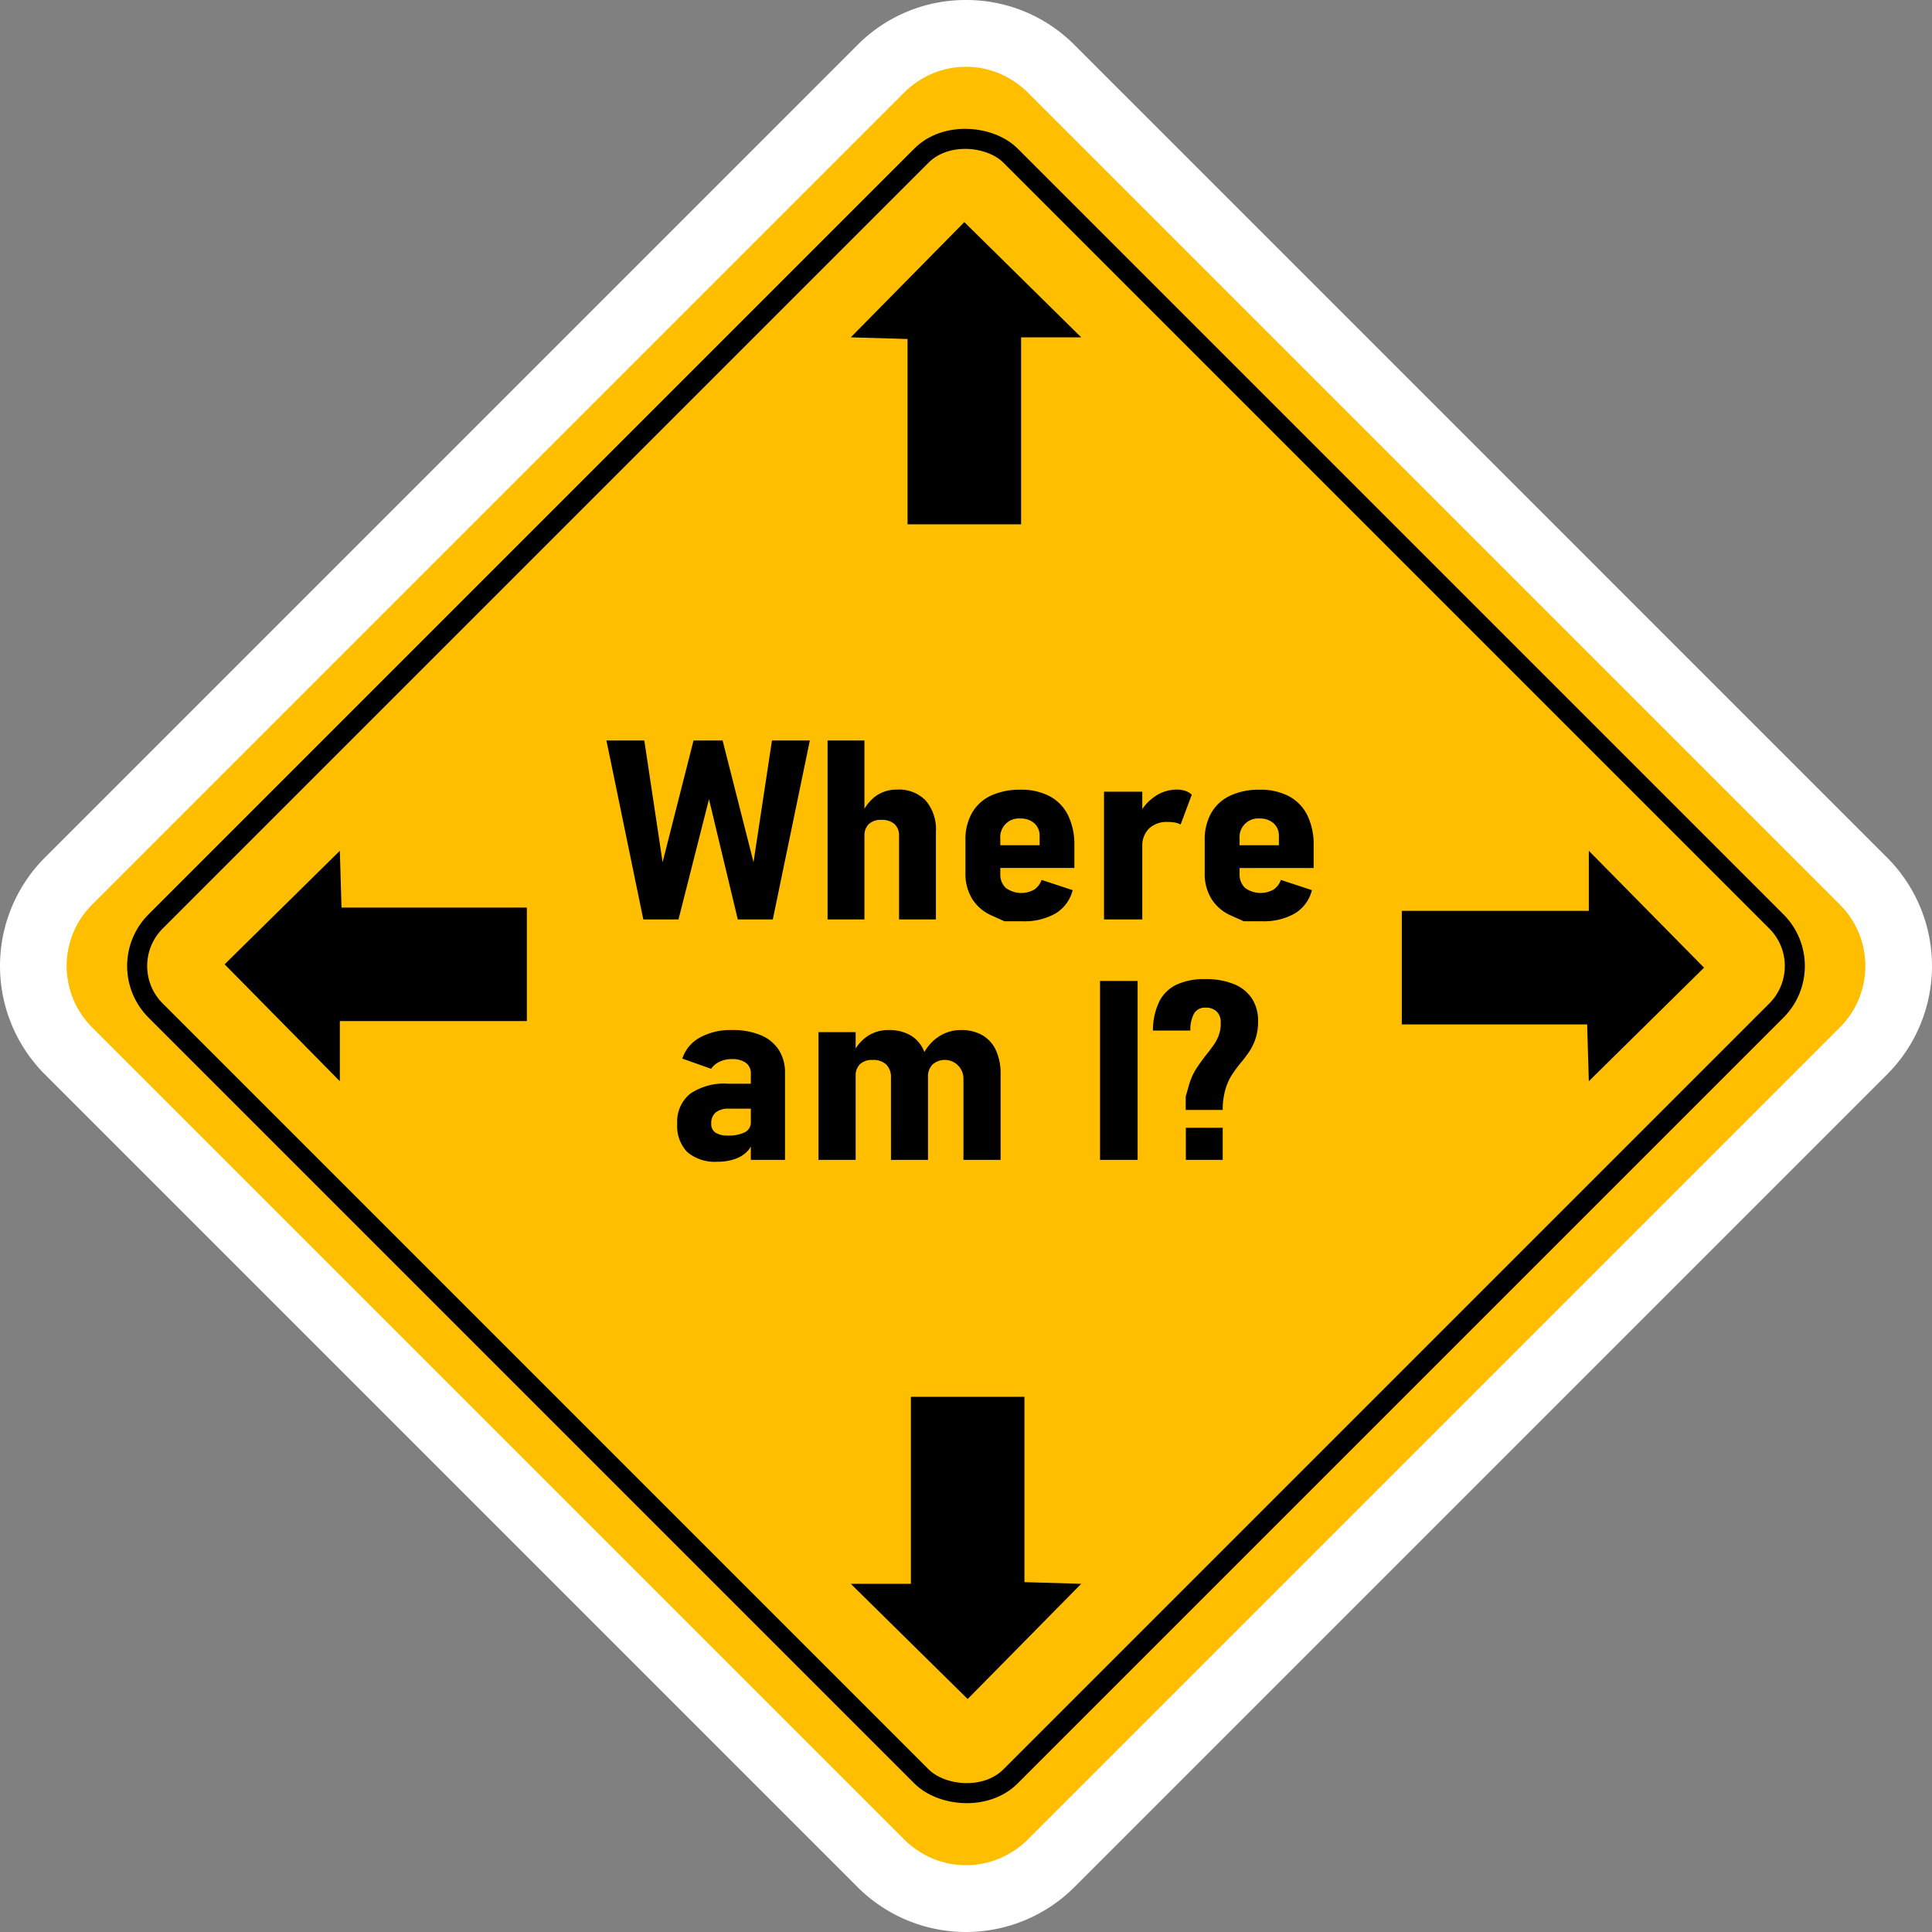
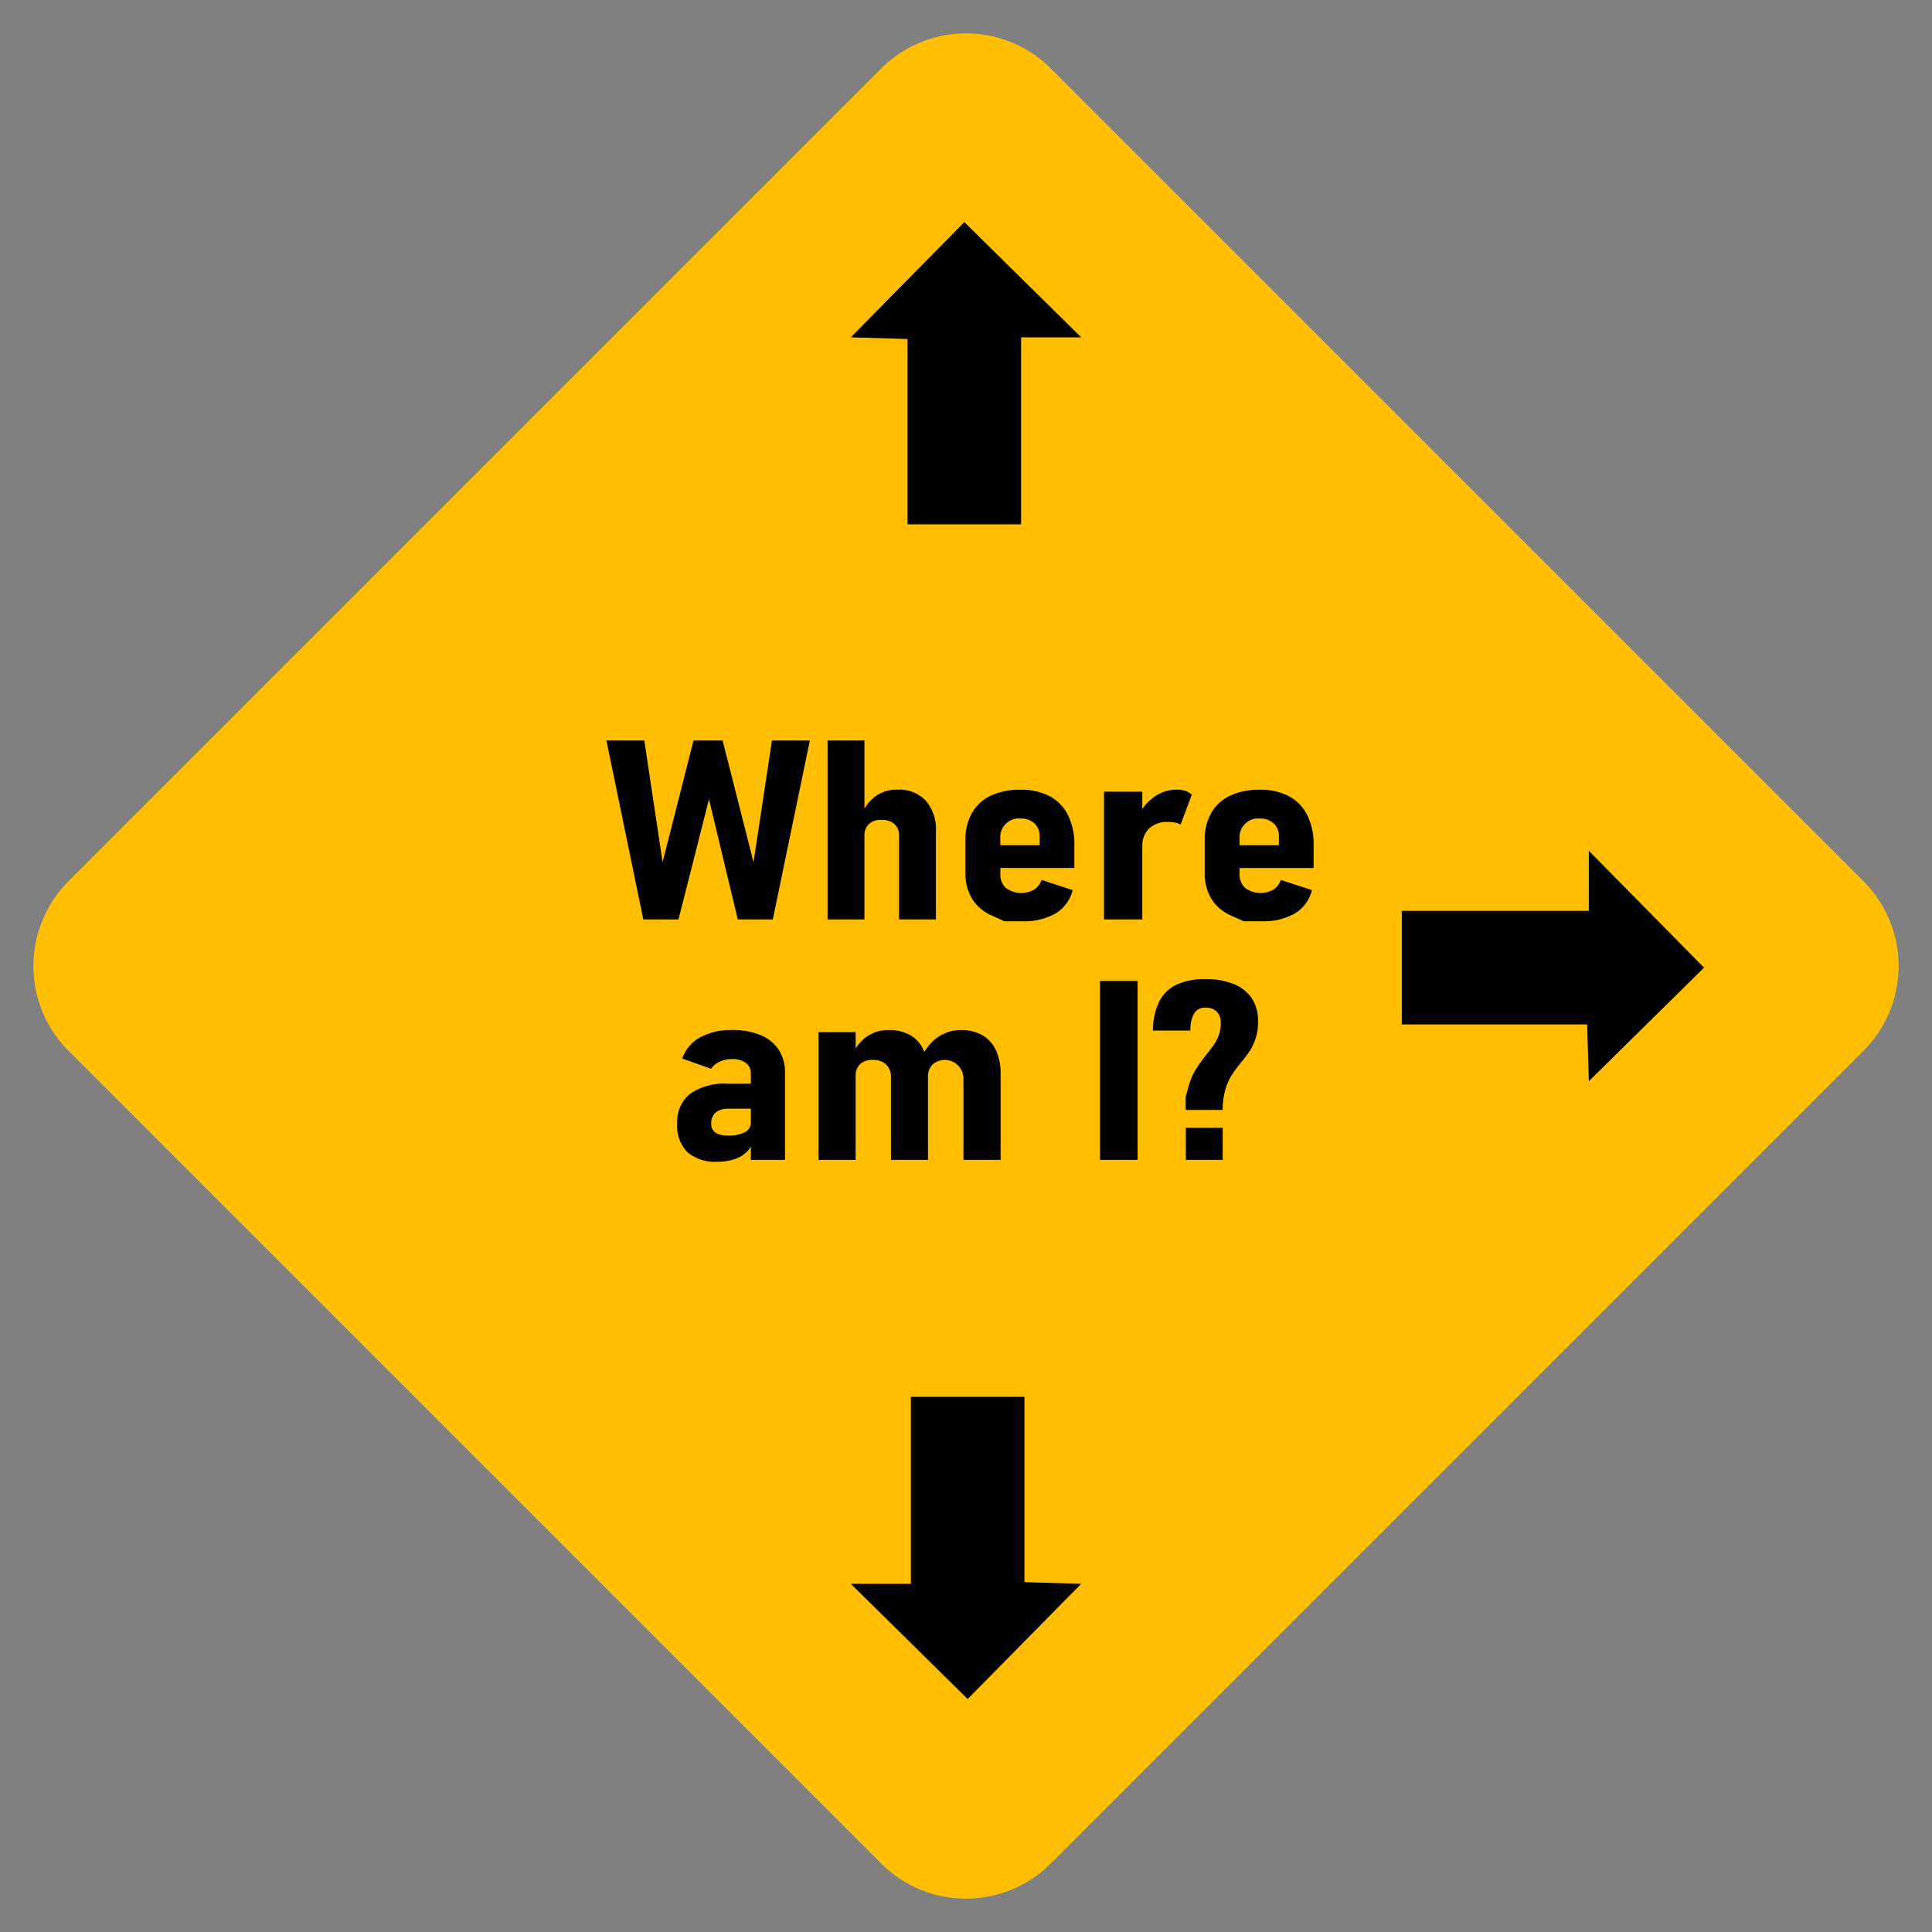
<svg xmlns="http://www.w3.org/2000/svg" viewBox="0 0 289.261 289.261">
  <rect x="0" y="0" width="289.261" height="289.261" fill="#808080" stroke="none" />
  <defs>
    <style>.cls-1{fill:#ffbf00;}.cls-2{fill:#fff;}.cls-3{fill:none;stroke:#000;stroke-miterlimit:10;stroke-width:3px;}</style>
  </defs>
  <title>hilarious-road-sign-where-am-i</title>
  <g id="Layer_5">
    <path d="M150,289.63a17.847,17.847,0,0,1-12.702-5.261l-121.667-121.667a17.964,17.964,0,0,1,0-25.404l121.667-121.667a17.964,17.964,0,0,1,25.404,0l121.667,121.667a17.964,17.964,0,0,1,0,25.404l-121.667,121.667A17.847,17.847,0,0,1,150,289.63Z" class="cls-1" transform="translate(-5.37 -5.37)" />
-     <path d="M150,15.37a12.923,12.923,0,0,1,9.167,3.797l121.667,121.667a12.964,12.964,0,0,1,0,18.333L159.167,280.833a12.964,12.964,0,0,1-18.333,0L19.167,159.167a12.964,12.964,0,0,1,0-18.333L140.833,19.167A12.923,12.923,0,0,1,150,15.37m0-10a22.813,22.813,0,0,0-16.238,6.726L12.096,133.762a22.964,22.964,0,0,0,0,32.475L133.762,287.904a22.964,22.964,0,0,0,32.475,0L287.904,166.238a22.964,22.964,0,0,0,0-32.475L166.238,12.096A22.813,22.813,0,0,0,150,5.37Z" class="cls-2" transform="translate(-5.37 -5.37)" />
    <rect width="197.99" height="197.99" x="51.005" y="51.005" class="cls-1" rx="12.964" ry="12.964" transform="translate(-67.502 144.63) rotate(-45)" />
-     <rect width="181.019" height="181.019" x="59.49" y="59.49" class="cls-3" rx="9.428" ry="9.428" transform="translate(-67.502 144.63) rotate(-45)" />
    <polygon points="127.38 50.505 144.38 33.255 161.88 50.505 152.88 50.505 152.88 78.505 135.88 78.505 135.88 50.755 127.38 50.505" />
    <polygon points="237.88 161.88 255.13 144.88 237.88 127.38 237.88 136.38 209.88 136.38 209.88 153.38 237.63 153.38 237.88 161.88" />
-     <polygon points="50.88 127.38 33.63 144.38 50.88 161.88 50.88 152.88 78.88 152.88 78.88 135.88 51.13 135.88 50.88 127.38" />
    <polygon points="161.88 237.13 144.88 254.38 127.38 237.13 136.38 237.13 136.38 209.13 153.38 209.13 153.38 236.88 161.88 237.13" />
    <path d="M109.205,116.239h4.354L118.188,134.46l2.761-18.221h5.67l-5.543,26.788h-5.245l-4.311-18-4.566,18h-5.267L96.166,116.239h5.671L104.576,134.46Z" transform="translate(-5.37 -5.37)" />
    <path d="M129.273,116.239h5.521v26.788h-5.521Zm10.703,14.297a2.286,2.286,0,0,0-.69-1.796,2.813,2.813,0,0,0-1.942-.617,2.638,2.638,0,0,0-1.891.626,2.351,2.351,0,0,0-.658,1.787l-.382-3.298a6.365,6.365,0,0,1,2.123-2.708,5.364,5.364,0,0,1,3.164-.939,5.526,5.526,0,0,1,4.279,1.649,6.642,6.642,0,0,1,1.519,4.67v13.118h-5.521Z" transform="translate(-5.37 -5.37)" />
    <path d="M155.755,143.303s-.634-.286-1.9-.857a6.497,6.497,0,0,1-2.92-2.478,7.155,7.155,0,0,1-1.02-3.888v-4.901a8.062,8.062,0,0,1,.977-4.09,6.37,6.37,0,0,1,2.825-2.588,10.164,10.164,0,0,1,4.459-.894,9.034,9.034,0,0,1,4.354.976,6.478,6.478,0,0,1,2.75,2.847,9.938,9.938,0,0,1,.945,4.523v3.372H153.95v-3.408h7.071V130.554a2.449,2.449,0,0,0-.796-1.925,2.967,2.967,0,0,0-2.05-.709,2.79,2.79,0,0,0-3.036,3.058v5.196a2.738,2.738,0,0,0,.828,2.146,3.961,3.961,0,0,0,4.236.249,2.917,2.917,0,0,0,1.115-1.456l4.65,1.529a5.673,5.673,0,0,1-2.559,3.491,9.423,9.423,0,0,1-4.959,1.17Z" transform="translate(-5.37 -5.37)" />
    <path d="M170.663,123.903h5.733v19.124h-5.733Zm10.639,4.625a5.848,5.848,0,0,0-1.083-.092,3.876,3.876,0,0,0-2.813.977,3.594,3.594,0,0,0-1.009,2.708l-.446-4.882a7.309,7.309,0,0,1,2.411-2.681,5.783,5.783,0,0,1,3.238-.967,3.801,3.801,0,0,1,1.242.193,2.724,2.724,0,0,1,.966.562l-1.678,4.477A2.515,2.515,0,0,0,181.302,128.527Z" transform="translate(-5.37 -5.37)" />
    <path d="M191.58,143.303s-.634-.286-1.9-.857a6.497,6.497,0,0,1-2.92-2.478,7.155,7.155,0,0,1-1.02-3.888v-4.901a8.062,8.062,0,0,1,.977-4.09A6.37,6.37,0,0,1,189.542,124.502a10.164,10.164,0,0,1,4.459-.894,9.034,9.034,0,0,1,4.354.976,6.478,6.478,0,0,1,2.75,2.847,9.938,9.938,0,0,1,.945,4.523v3.372H189.775v-3.408h7.071V130.554a2.449,2.449,0,0,0-.796-1.925,2.967,2.967,0,0,0-2.05-.709,2.79,2.79,0,0,0-3.036,3.058v5.196a2.738,2.738,0,0,0,.828,2.146,3.961,3.961,0,0,0,4.236.249,2.917,2.917,0,0,0,1.115-1.456l4.65,1.529a5.673,5.673,0,0,1-2.559,3.491,9.423,9.423,0,0,1-4.959,1.17Z" transform="translate(-5.37 -5.37)" />
    <path d="M108.281,177.866a5.59,5.59,0,0,1-1.518-4.256,5.371,5.371,0,0,1,1.911-4.458,8.936,8.936,0,0,1,5.67-1.529h3.567l.298,3.74h-3.717a2.984,2.984,0,0,0-1.964.562,2.077,2.077,0,0,0-.669,1.686,1.527,1.527,0,0,0,.615,1.327,3.172,3.172,0,0,0,1.848.442,5.346,5.346,0,0,0,2.591-.498,1.615,1.615,0,0,0,.871-1.492l.403,2.192a3.347,3.347,0,0,1-.817,2.045,4.549,4.549,0,0,1-1.911,1.253,7.776,7.776,0,0,1-2.645.424A6.373,6.373,0,0,1,108.281,177.866Zm9.504-11.773a1.882,1.882,0,0,0-.743-1.594,3.431,3.431,0,0,0-2.103-.562,4.194,4.194,0,0,0-1.816.387,3.153,3.153,0,0,0-1.284,1.068l-4.312-1.529a5.559,5.559,0,0,1,2.612-3.142,9.567,9.567,0,0,1,4.863-1.133,10.72,10.72,0,0,1,4.258.765,5.929,5.929,0,0,1,2.708,2.202,6.221,6.221,0,0,1,.934,3.463v13.007h-5.117Z" transform="translate(-5.37 -5.37)" />
    <path d="M127.914,159.903h5.564v19.124h-5.564Zm10.852,6.835a2.659,2.659,0,0,0-.7-1.98,2.786,2.786,0,0,0-2.039-.691,2.635,2.635,0,0,0-1.89.626,2.347,2.347,0,0,0-.658,1.787l-.446-3.298a6.404,6.404,0,0,1,2.209-2.672,5.604,5.604,0,0,1,3.185-.921,6.365,6.365,0,0,1,3.186.746,4.848,4.848,0,0,1,2.007,2.183,7.945,7.945,0,0,1,.69,3.464v13.044h-5.543Zm10.852,0a2.797,2.797,0,0,0-4.618-1.999,2.563,2.563,0,0,0-.69,1.925l-.722-3.427a6.739,6.739,0,0,1,2.378-2.699,5.994,5.994,0,0,1,3.292-.949,6.238,6.238,0,0,1,3.195.774,5.01,5.01,0,0,1,2.028,2.257,8.279,8.279,0,0,1,.701,3.565v12.841h-5.564Z" transform="translate(-5.37 -5.37)" />
    <path d="M175.695,179.027h-5.627V152.239h5.627Z" transform="translate(-5.37 -5.37)" />
    <path d="M182.895,169.539s.146-.507.436-1.52a9.804,9.804,0,0,1,1.062-2.515,27.25,27.25,0,0,1,1.625-2.266q.743-.94,1.157-1.548a6.061,6.061,0,0,0,.69-1.382,4.962,4.962,0,0,0,.275-1.676v-.129a2.26,2.26,0,0,0-.594-1.677,2.311,2.311,0,0,0-1.699-.589,1.871,1.871,0,0,0-1.678.838,4.896,4.896,0,0,0-.573,2.589h-5.606a9.996,9.996,0,0,1,.935-4.32,5.592,5.592,0,0,1,2.58-2.542,9.795,9.795,0,0,1,4.321-.838,11.075,11.075,0,0,1,4.258.737,5.825,5.825,0,0,1,2.708,2.146,5.977,5.977,0,0,1,.935,3.381v.129a7.793,7.793,0,0,1-.351,2.432,8.175,8.175,0,0,1-.85,1.852,19.032,19.032,0,0,1-1.349,1.815,19.371,19.371,0,0,0-1.465,1.999,8.627,8.627,0,0,0-.903,2.137,10.667,10.667,0,0,0-.371,2.957h-5.543Zm.021,4.68h5.521v4.809H182.916Z" transform="translate(-5.37 -5.37)" />
  </g>
</svg>